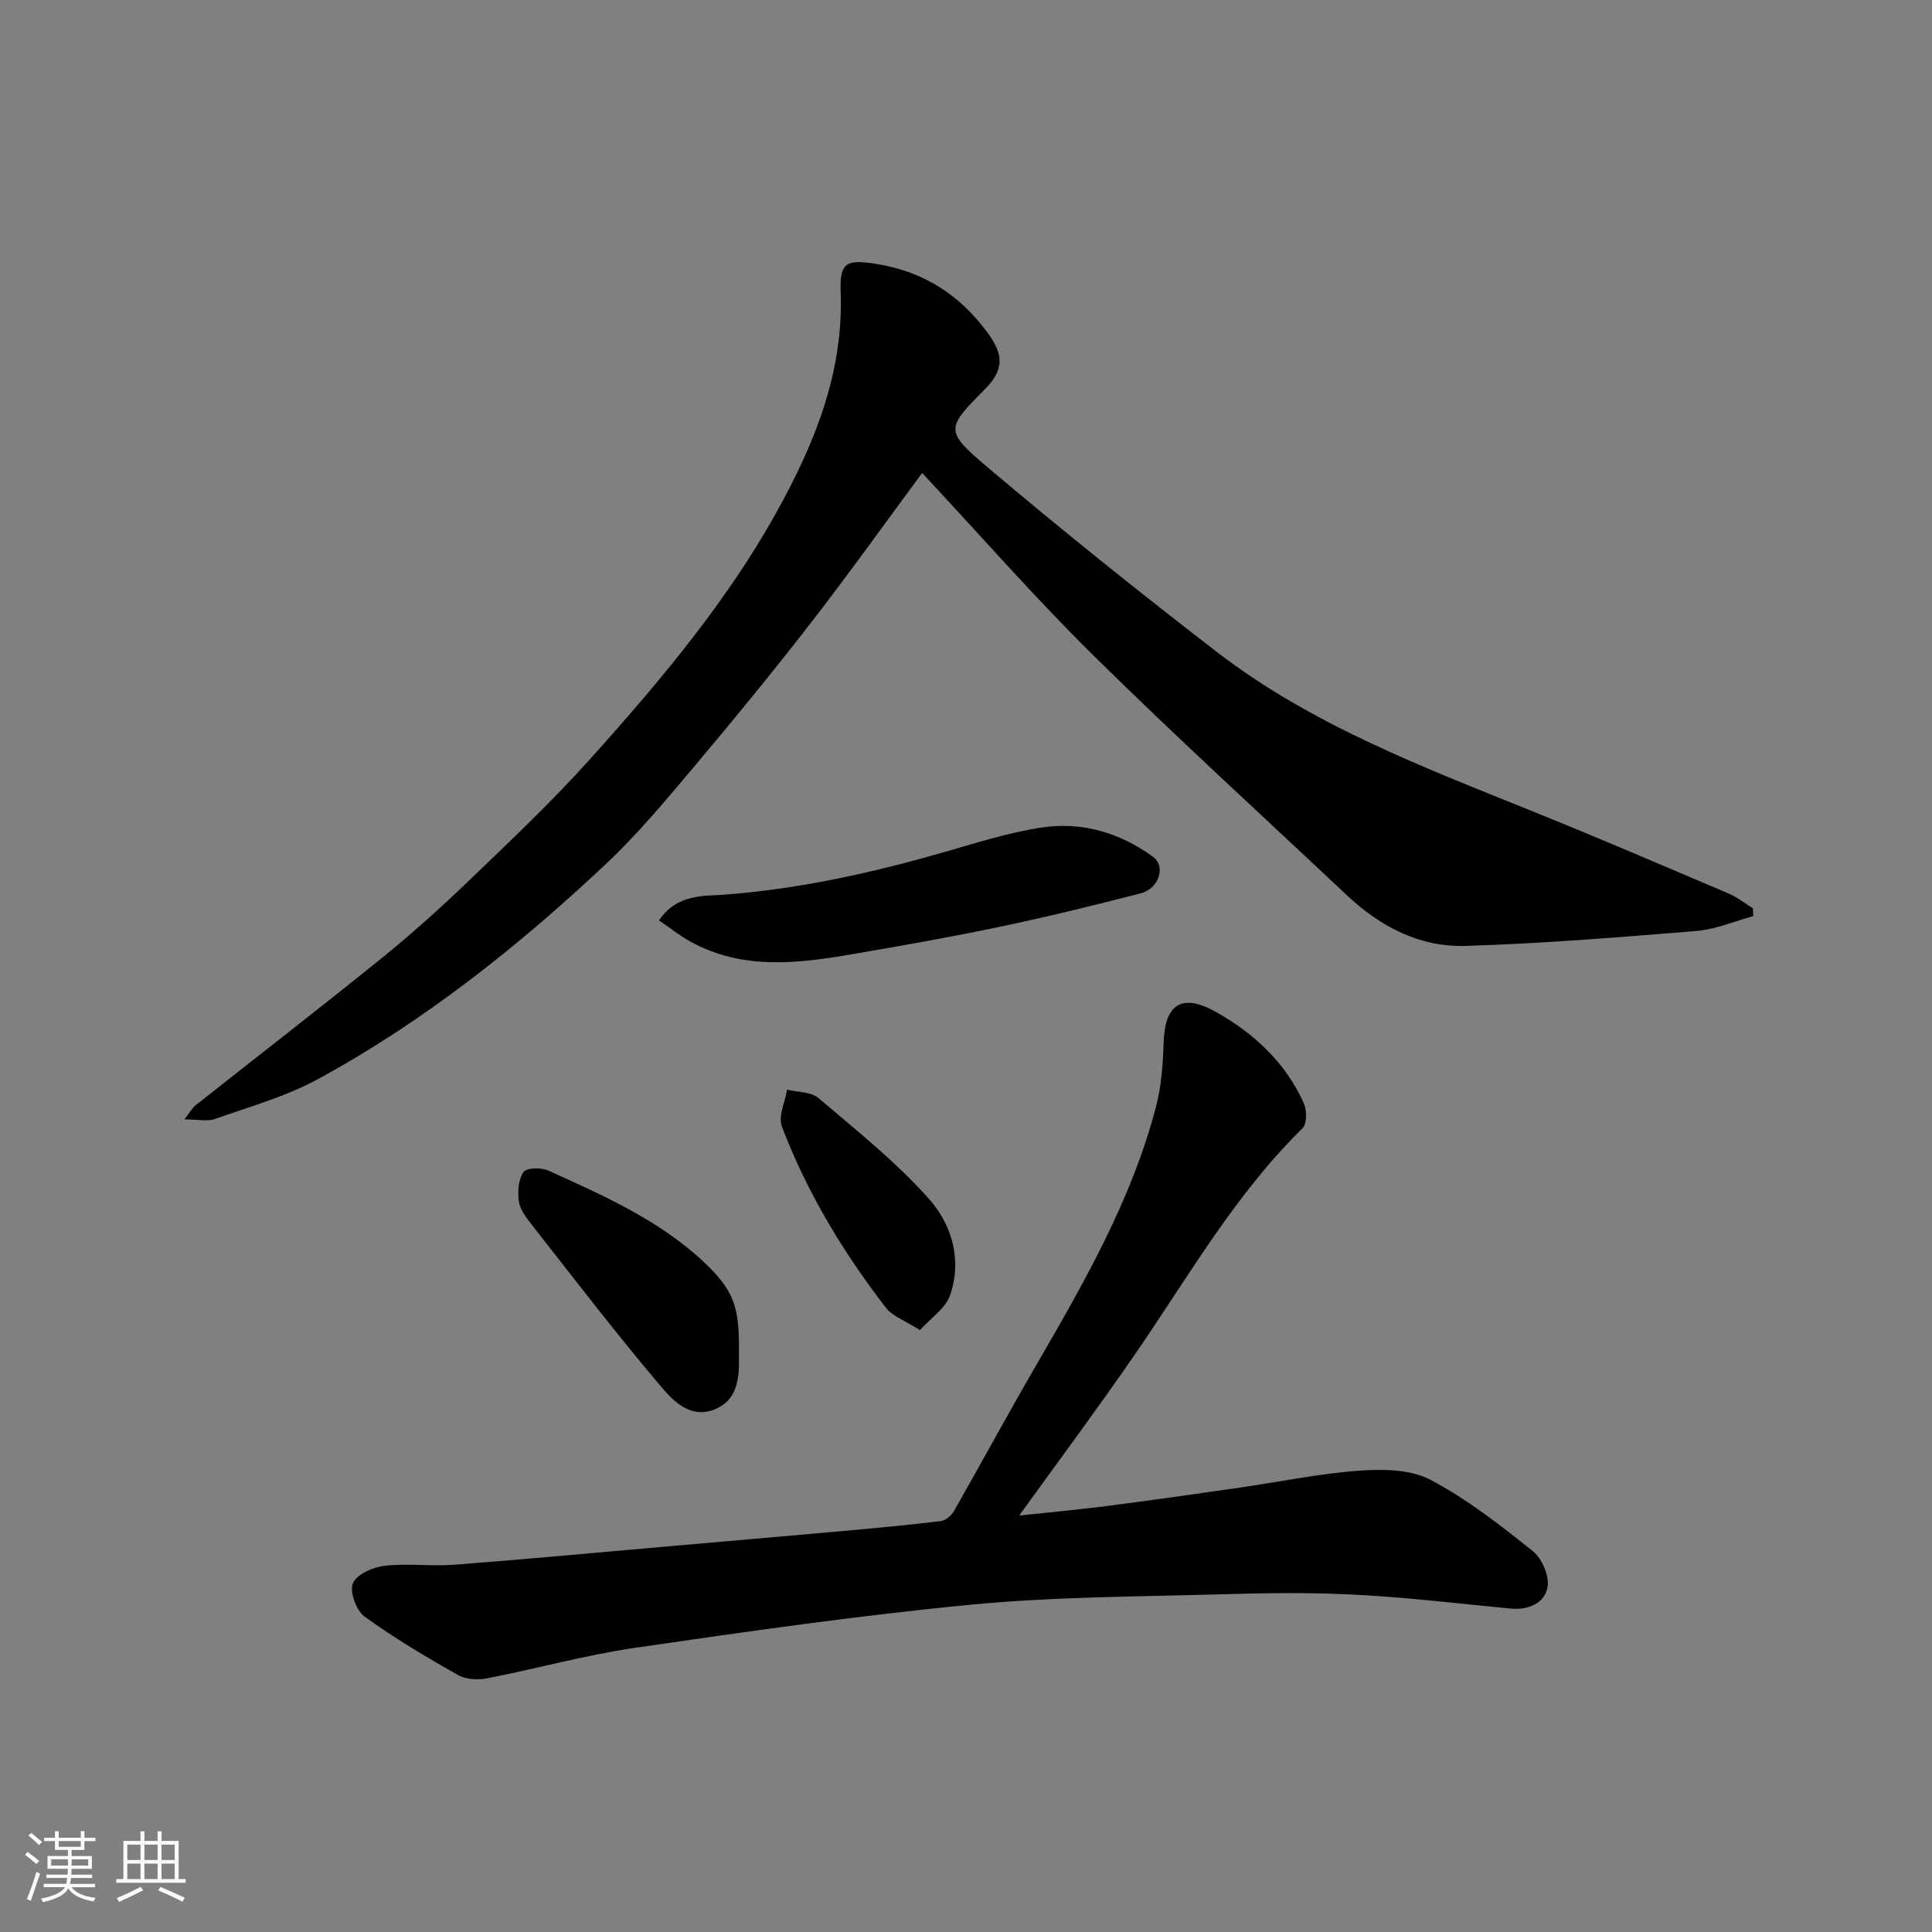
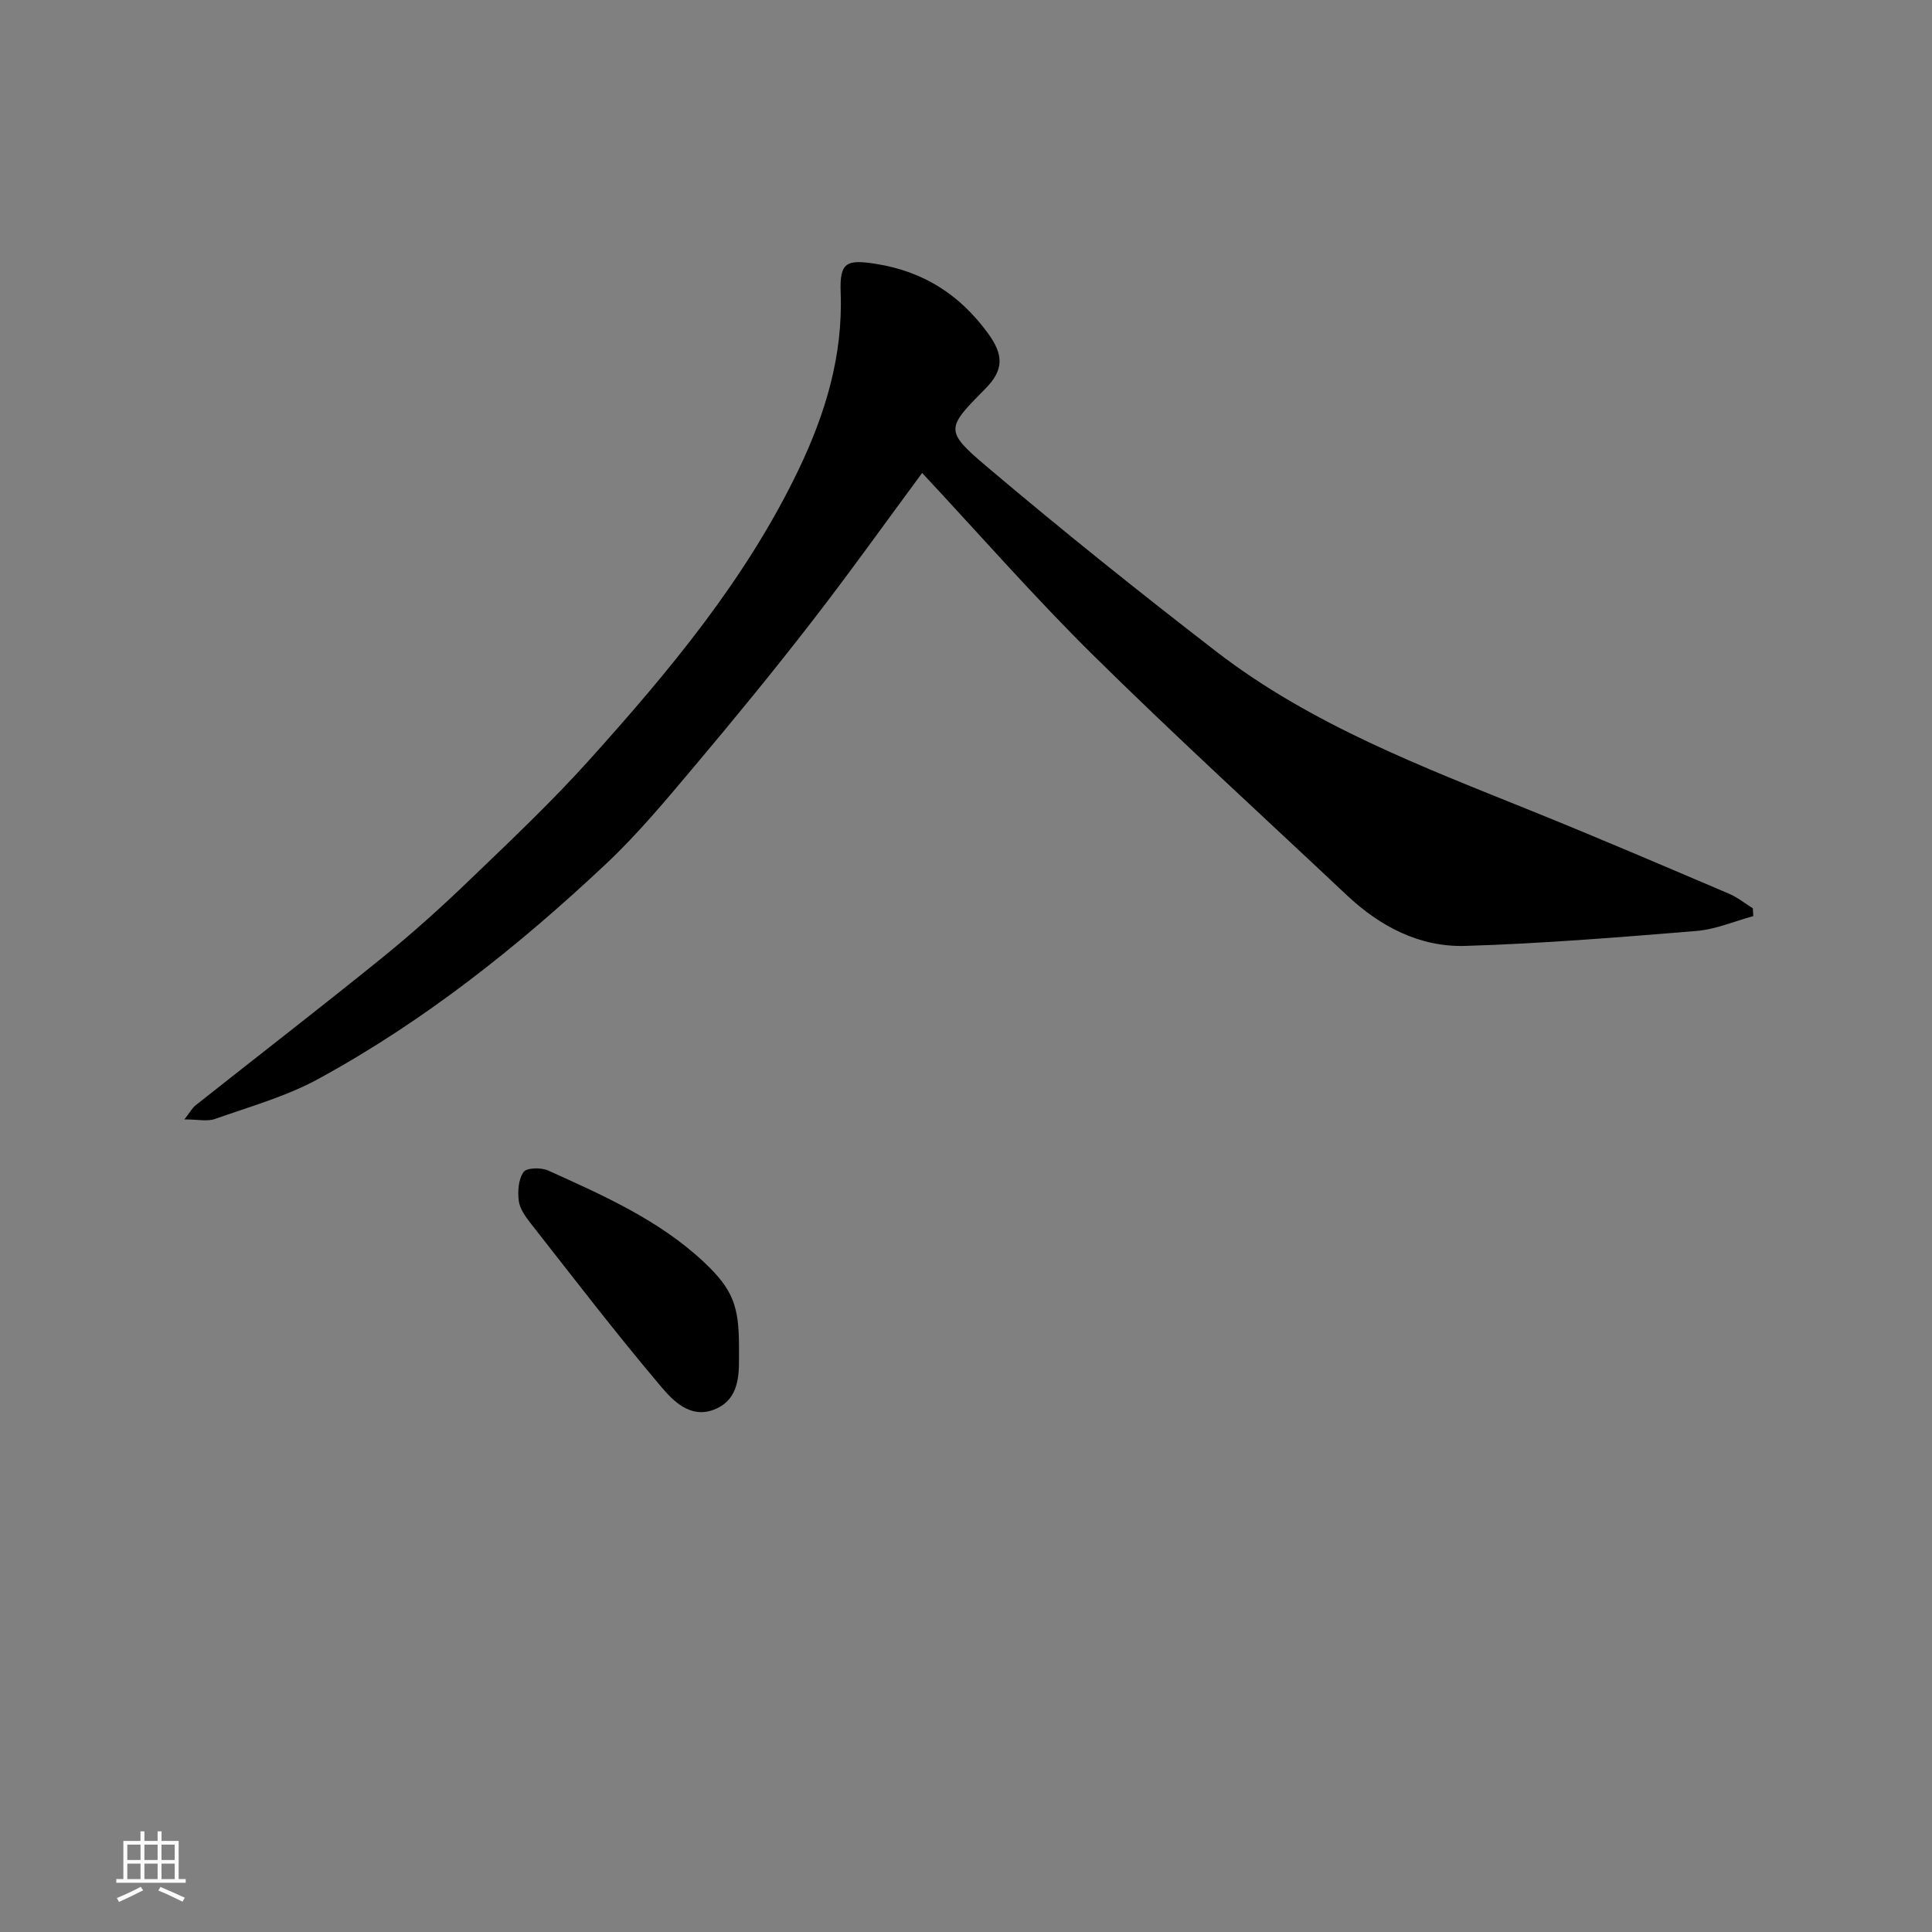
<svg xmlns="http://www.w3.org/2000/svg" enable-background="new 0 0 400 400" viewBox="0 0 400 400">
  <rect x="0" y="0" width="400" height="400" fill="#808080" stroke="none" />
-   <path d="m5.17 384 .55-.58c.85.61 1.65 1.24 2.4 1.87l-.59.64c-.83-.73-1.62-1.38-2.36-1.93m1.22 9.53-.82-.34c.71-1.76 1.37-3.64 1.98-5.63.24.13.5.25.76.36-.6 1.67-1.24 3.54-1.92 5.61m-.5-13.5.57-.54c.56.44 1.31 1.06 2.26 1.87l-.64.64c-.68-.66-1.41-1.32-2.19-1.97m3.25.46h2.24v-1.36h.77v1.36h4.57v-1.36h.76v1.36h2.28v.69h-2.28v1.84h-2.64v1.26h4.18v2.64h-4.21c0 .45-.02.86-.05 1.21h4.32v.69h-4.38c-.04.34-.1.75-.19 1.22h5.15v.69h-4.82c.87 1.19 2.51 1.92 4.93 2.19-.17.31-.3.57-.37.76-2.77-.49-4.52-1.41-5.26-2.76-.56 1.26-2.3 2.23-5.24 2.9-.12-.24-.26-.48-.43-.72 2.73-.55 4.38-1.34 4.96-2.38h-4.38v-.69h4.65c.1-.38.17-.79.21-1.22h-4.32v-.69h4.4c.03-.34.05-.75.05-1.21h-4.2v-2.64h4.23v-1.26h-2.69v-1.84h-2.24zm1.46 4.46v1.29h3.45c.01-.4.02-.57.01-.53v-.32-.45h-3.46zm1.55-2.59h4.57v-1.19h-4.57zm6.11 2.59h-3.42v.77c-.01.19-.01.37-.02.53h3.44z" fill="#fafafa" />
  <path d="m32.63 379.16h.82v1.98h3.54v7.89h1.46v.78h-14.37v-.78h1.46v-7.89h3.54v-1.98h.82v1.98h2.73zm-3.49 11.48.5.73c-1.61.82-3.28 1.63-5 2.41-.13-.27-.28-.55-.44-.82 1.75-.72 3.4-1.49 4.94-2.32m-2.78-5.55h2.73v-3.18h-2.73zm0 3.95h2.73v-3.2h-2.73zm3.54-3.95h2.73v-3.18h-2.73zm0 3.95h2.73v-3.2h-2.73zm7.89 4.68c-1.84-.92-3.51-1.7-5.02-2.32l.45-.73c1.89.8 3.57 1.55 5.04 2.23zm-1.62-11.81h-2.73v3.18h2.73zm-2.73 7.13h2.73v-3.2h-2.73z" fill="#fafafa" />
  <g fill="#000001">
    <path d="m38.18 231.76c1.12-1.43 1.59-2.34 2.32-2.92 12.84-10.17 25.81-20.18 38.54-30.48 6.28-5.08 12.3-10.5 18.12-16.1 8.46-8.13 17.02-16.21 24.85-24.92 16.55-18.41 32.4-37.37 43.25-59.94 5.61-11.67 9.28-23.71 8.79-36.84-.24-6.3 1.2-6.9 7.41-5.91 9.8 1.57 17.27 6.4 23.05 14.3 3.35 4.58 3.33 7.66-.54 11.57-8.06 8.14-8.48 8.63.35 16.1 15.51 13.13 31.4 25.85 47.49 38.27 19.72 15.21 42.83 23.92 65.64 33.14 13.59 5.49 27.05 11.27 40.54 17.01 1.75.75 3.29 2 4.92 3.02.03.54.06 1.08.09 1.61-3.9 1.06-7.76 2.74-11.72 3.07-15.94 1.31-31.9 2.61-47.87 3.1-9.49.29-17.69-4.02-24.6-10.53-17.49-16.47-35.26-32.67-52.36-49.54-12.23-12.06-23.56-25.03-35.53-37.85-7.64 10.33-15.09 20.78-22.95 30.92-7.83 10.11-15.94 20.01-24.18 29.79-5.85 6.94-11.68 13.98-18.27 20.18-18.18 17.1-37.68 32.62-59.67 44.6-6.65 3.62-14.15 5.71-21.35 8.26-1.58.56-3.52.09-6.32.09z" />
-     <path d="m211.01 313.78c5.9-.64 12.18-1.21 18.42-2.01 9.08-1.17 18.14-2.47 27.21-3.77 8.25-1.19 16.45-2.9 24.74-3.51 4.9-.36 10.6-.3 14.74 1.87 7.6 3.98 14.5 9.41 21.25 14.8 1.9 1.52 3.47 5.22 3.02 7.5-.65 3.34-4.04 4.73-7.74 4.37-10.63-1.03-21.25-2.3-31.91-2.86-9.14-.49-18.33-.37-27.49-.1-17.37.5-34.81.5-52.09 2.15-23.29 2.23-46.49 5.57-69.66 8.94-10.29 1.5-20.38 4.32-30.6 6.31-1.94.38-4.43.26-6.08-.67-6.63-3.76-13.22-7.66-19.37-12.13-1.71-1.24-3.1-5.15-2.38-6.88.78-1.85 4.15-3.33 6.55-3.61 4.77-.55 9.67.15 14.48-.22 15.08-1.16 30.14-2.58 45.2-3.89 11.63-1.02 23.27-2.01 34.89-3.06 6.86-.62 13.73-1.25 20.57-2.08 1.01-.12 2.22-1.15 2.76-2.1 5.57-9.75 10.9-19.63 16.53-29.34 10.07-17.38 20.17-34.75 25.3-54.39 1.11-4.24 1.43-8.75 1.56-13.15.24-8.03 3.74-10.45 10.91-6.4 7.83 4.42 14.37 10.47 18.12 18.88.65 1.45.66 4.26-.28 5.18-14.08 13.8-23.69 30.87-34.75 46.89-7.75 11.25-15.94 22.24-23.9 33.28z" />
-     <path d="m136.44 190.55c3.8-5.58 9.35-4.99 13.81-5.34 15.24-1.17 29.99-4.44 44.62-8.61 6.88-1.96 13.75-4.2 20.78-5.27 8.35-1.26 16.25 1.07 23.11 6.09 2.64 1.93 1.2 6.55-2.54 7.52-9.75 2.53-19.55 4.91-29.41 6.98-9.88 2.08-19.84 3.82-29.8 5.54-11.56 2-23.14 3.52-34.1-2.53-2.11-1.15-4.02-2.7-6.47-4.38z" />
    <path d="m153 278.85c0 .83-.01 1.66 0 2.5.05 4.46-.53 8.82-5.34 10.56-4.83 1.75-8.31-1.9-10.79-4.82-9.3-10.98-18.06-22.42-26.95-33.75-1.09-1.39-2.29-3.04-2.51-4.69-.26-1.98-.08-4.49.99-6 .63-.9 3.64-.96 5.09-.31 11.44 5.18 22.99 10.26 32.3 19.01 5.99 5.65 7.21 9.1 7.21 17.5z" />
-     <path d="m190.47 275.39c-3.14-2.01-5.68-2.86-7.04-4.62-8.88-11.51-16.37-23.91-21.54-37.52-.8-2.11.65-5.08 1.06-7.65 2.2.54 4.96.43 6.5 1.74 7.9 6.72 16.12 13.25 22.96 20.97 4.68 5.27 6.84 12.66 4.26 19.94-.92 2.61-3.83 4.51-6.2 7.14z" />
  </g>
</svg>